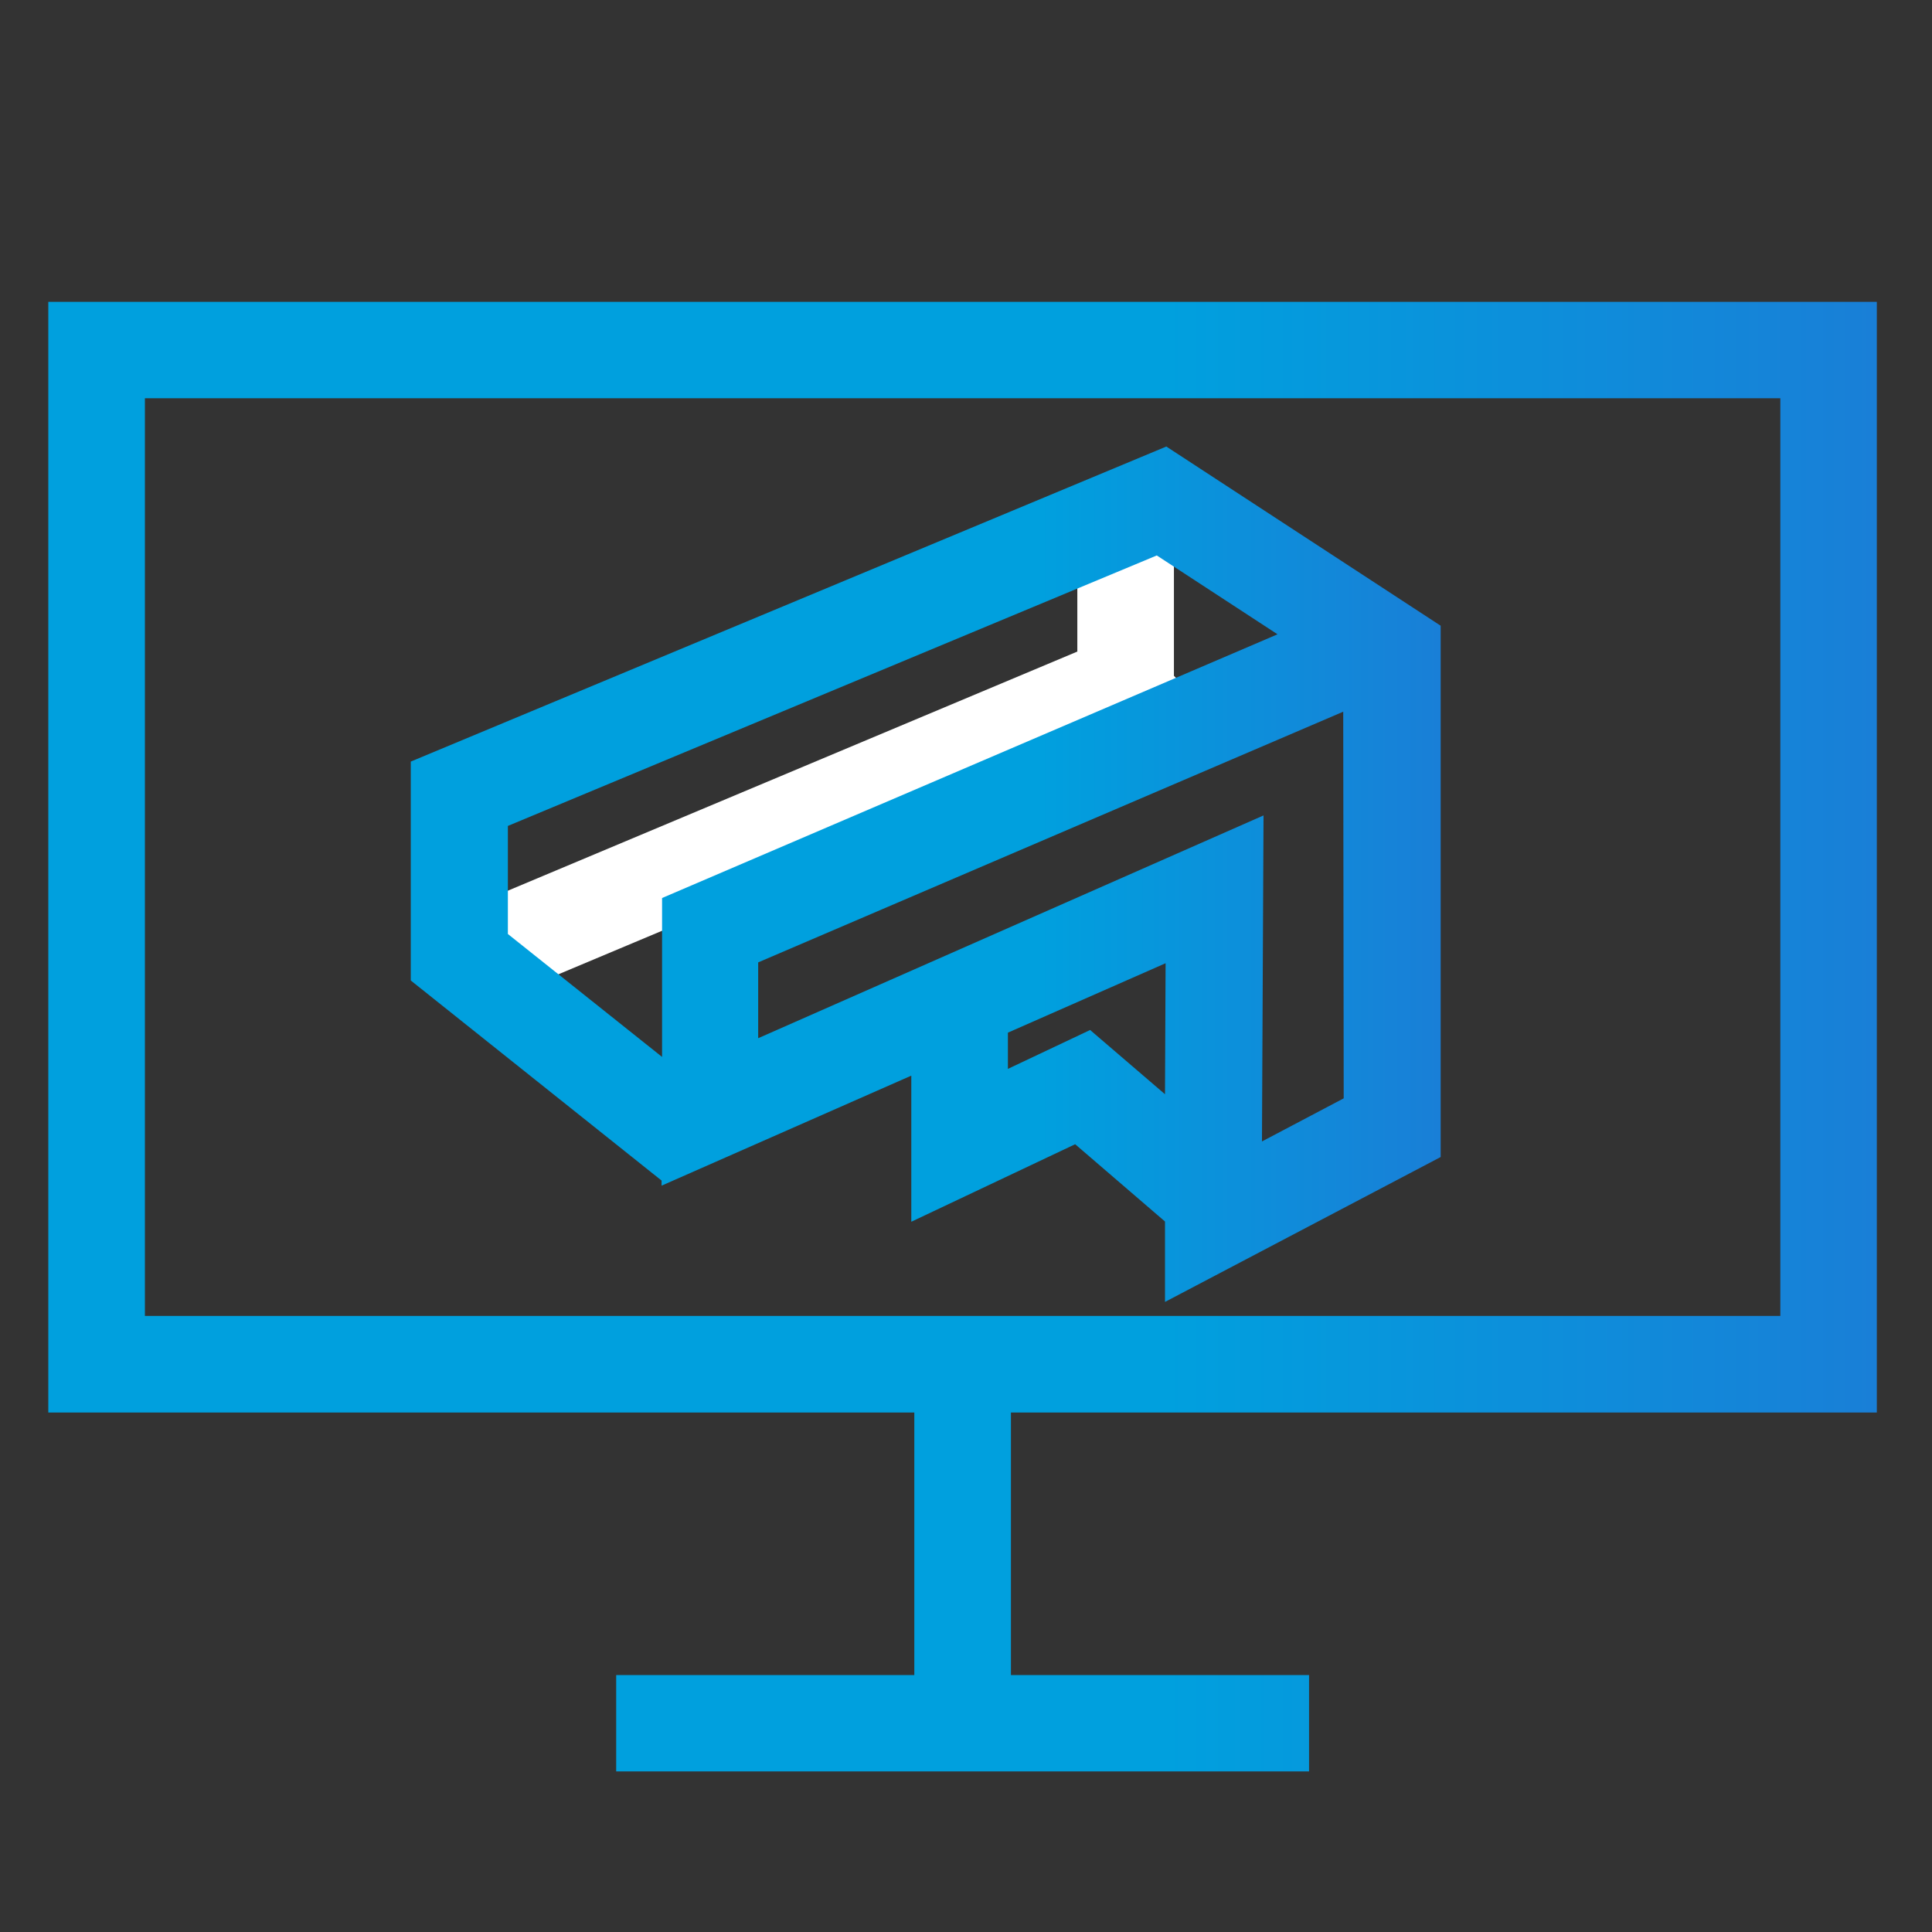
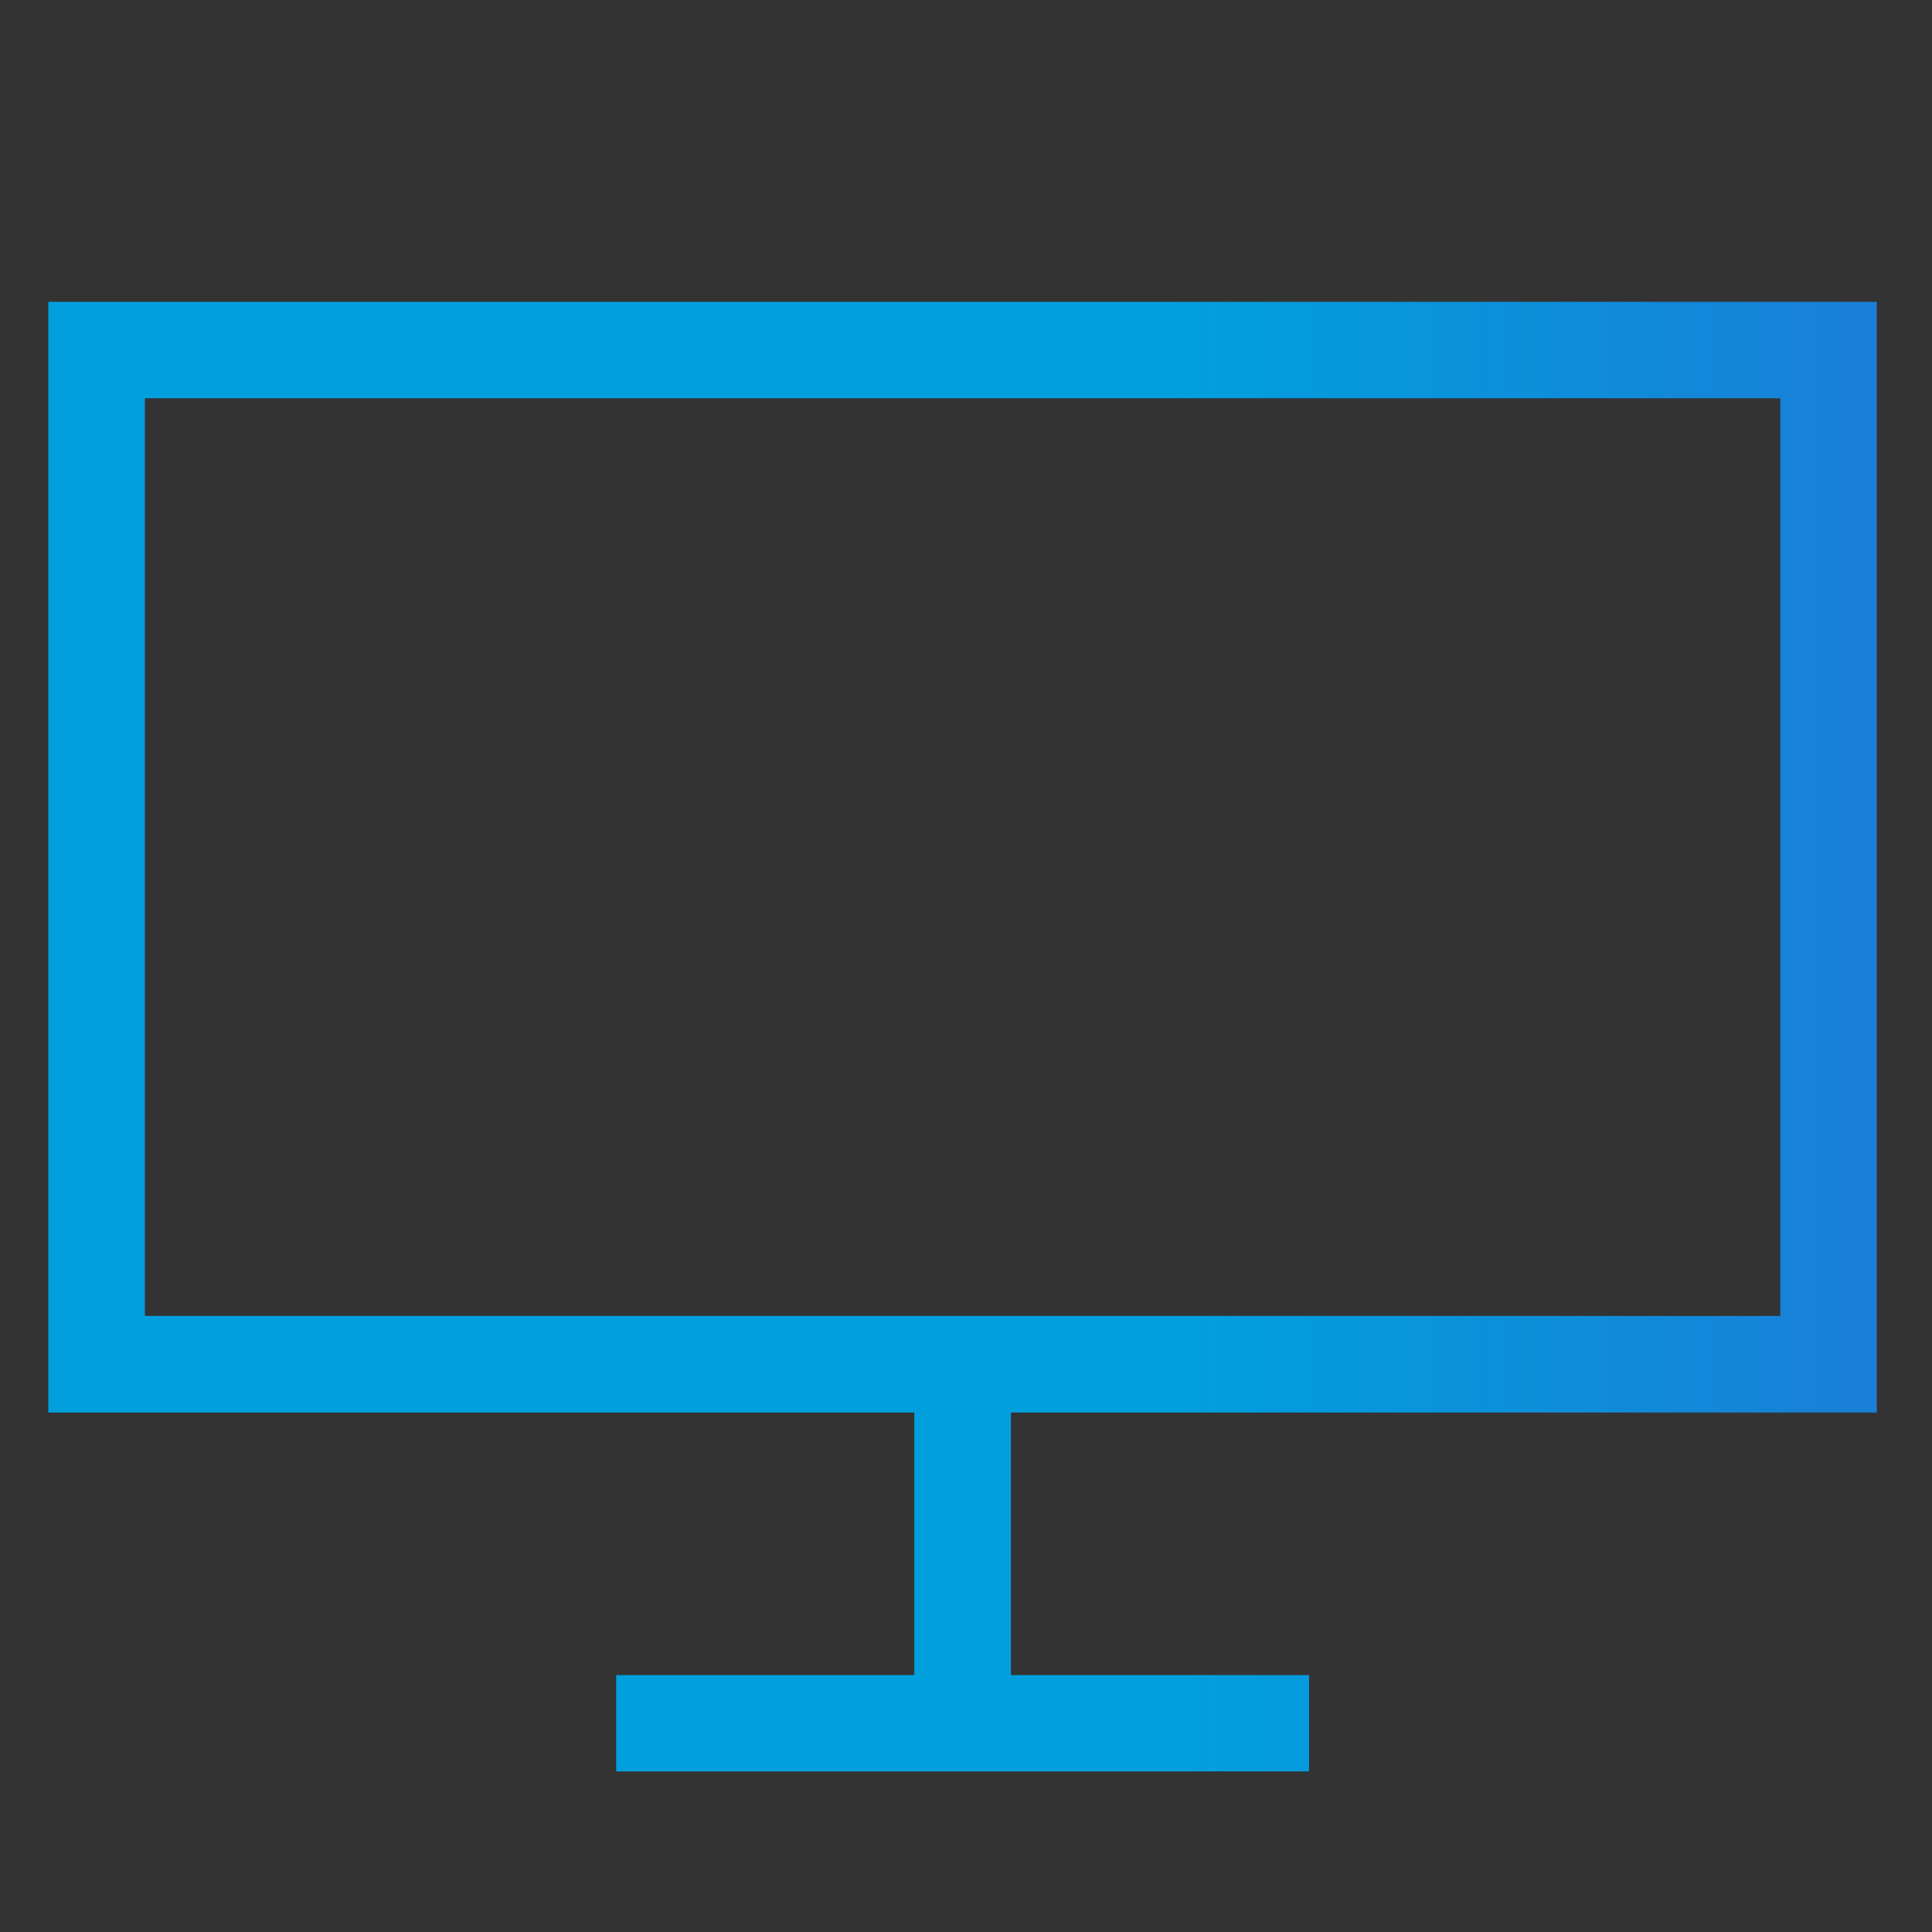
<svg xmlns="http://www.w3.org/2000/svg" width="80" height="80" viewBox="0 0 80 80" fill="none">
  <rect x="0" y="0" width="80" height="80" fill="#333333" stroke="none" />
  <g clip-path="url(#clip0_753_21960)">
-     <path d="M46.8 26.229L44.013 29.099L47.27 32.261L50.057 29.392L46.8 26.229Z" fill="white" />
-     <path d="M19.785 41.745L18.235 38.055L44.61 26.98V21.095H48.61V29.64L19.785 41.745Z" fill="white" />
-     <path d="M77.72 58.49V12.49H2V58.49H37.86V69.36H25.515V73.36H54.205V69.36H41.86V58.49H77.72ZM6 16.49H73.72V54.49H6V16.49Z" fill="url(#paint0_linear_753_21960)" />
-     <path d="M17.01 31.535V40.6L27.395 48.885V49.095L37.735 44.54V50.59L44.52 47.38L48.24 50.58V53.91L59.655 47.91V25.91L48.295 18.49L17.01 31.535ZM45.14 42.65L41.735 44.26V42.76L48.265 39.885L48.24 45.31L45.14 42.65ZM55.64 45.48L52.255 47.265L52.32 33.765L31.395 42.99V39.85L55.62 29.47L55.64 45.48ZM27.415 37.185V43.765L21.03 38.675V34.2L47.9 23L52.9 26.265L27.415 37.185Z" fill="url(#paint1_linear_753_21960)" />
+     <path d="M77.72 58.49V12.49H2V58.49H37.86V69.36H25.515V73.36H54.205V69.36H41.86V58.49H77.72M6 16.49H73.72V54.49H6V16.49Z" fill="url(#paint0_linear_753_21960)" />
  </g>
  <defs>
    <linearGradient id="paint0_linear_753_21960" x1="2" y1="42.925" x2="77.72" y2="42.925" gradientUnits="userSpaceOnUse">
      <stop offset="0.61" stop-color="#00A0DE" />
      <stop offset="1" stop-color="#197FD7" />
    </linearGradient>
    <linearGradient id="paint1_linear_753_21960" x1="17.01" y1="36.2" x2="59.62" y2="36.2" gradientUnits="userSpaceOnUse">
      <stop offset="0.61" stop-color="#00A0DE" />
      <stop offset="1" stop-color="#197FD7" />
    </linearGradient>
    <clipPath id="clip0_753_21960">
      <rect width="75.715" height="60.85" fill="white" transform="translate(2 12.5)" />
    </clipPath>
  </defs>
</svg>